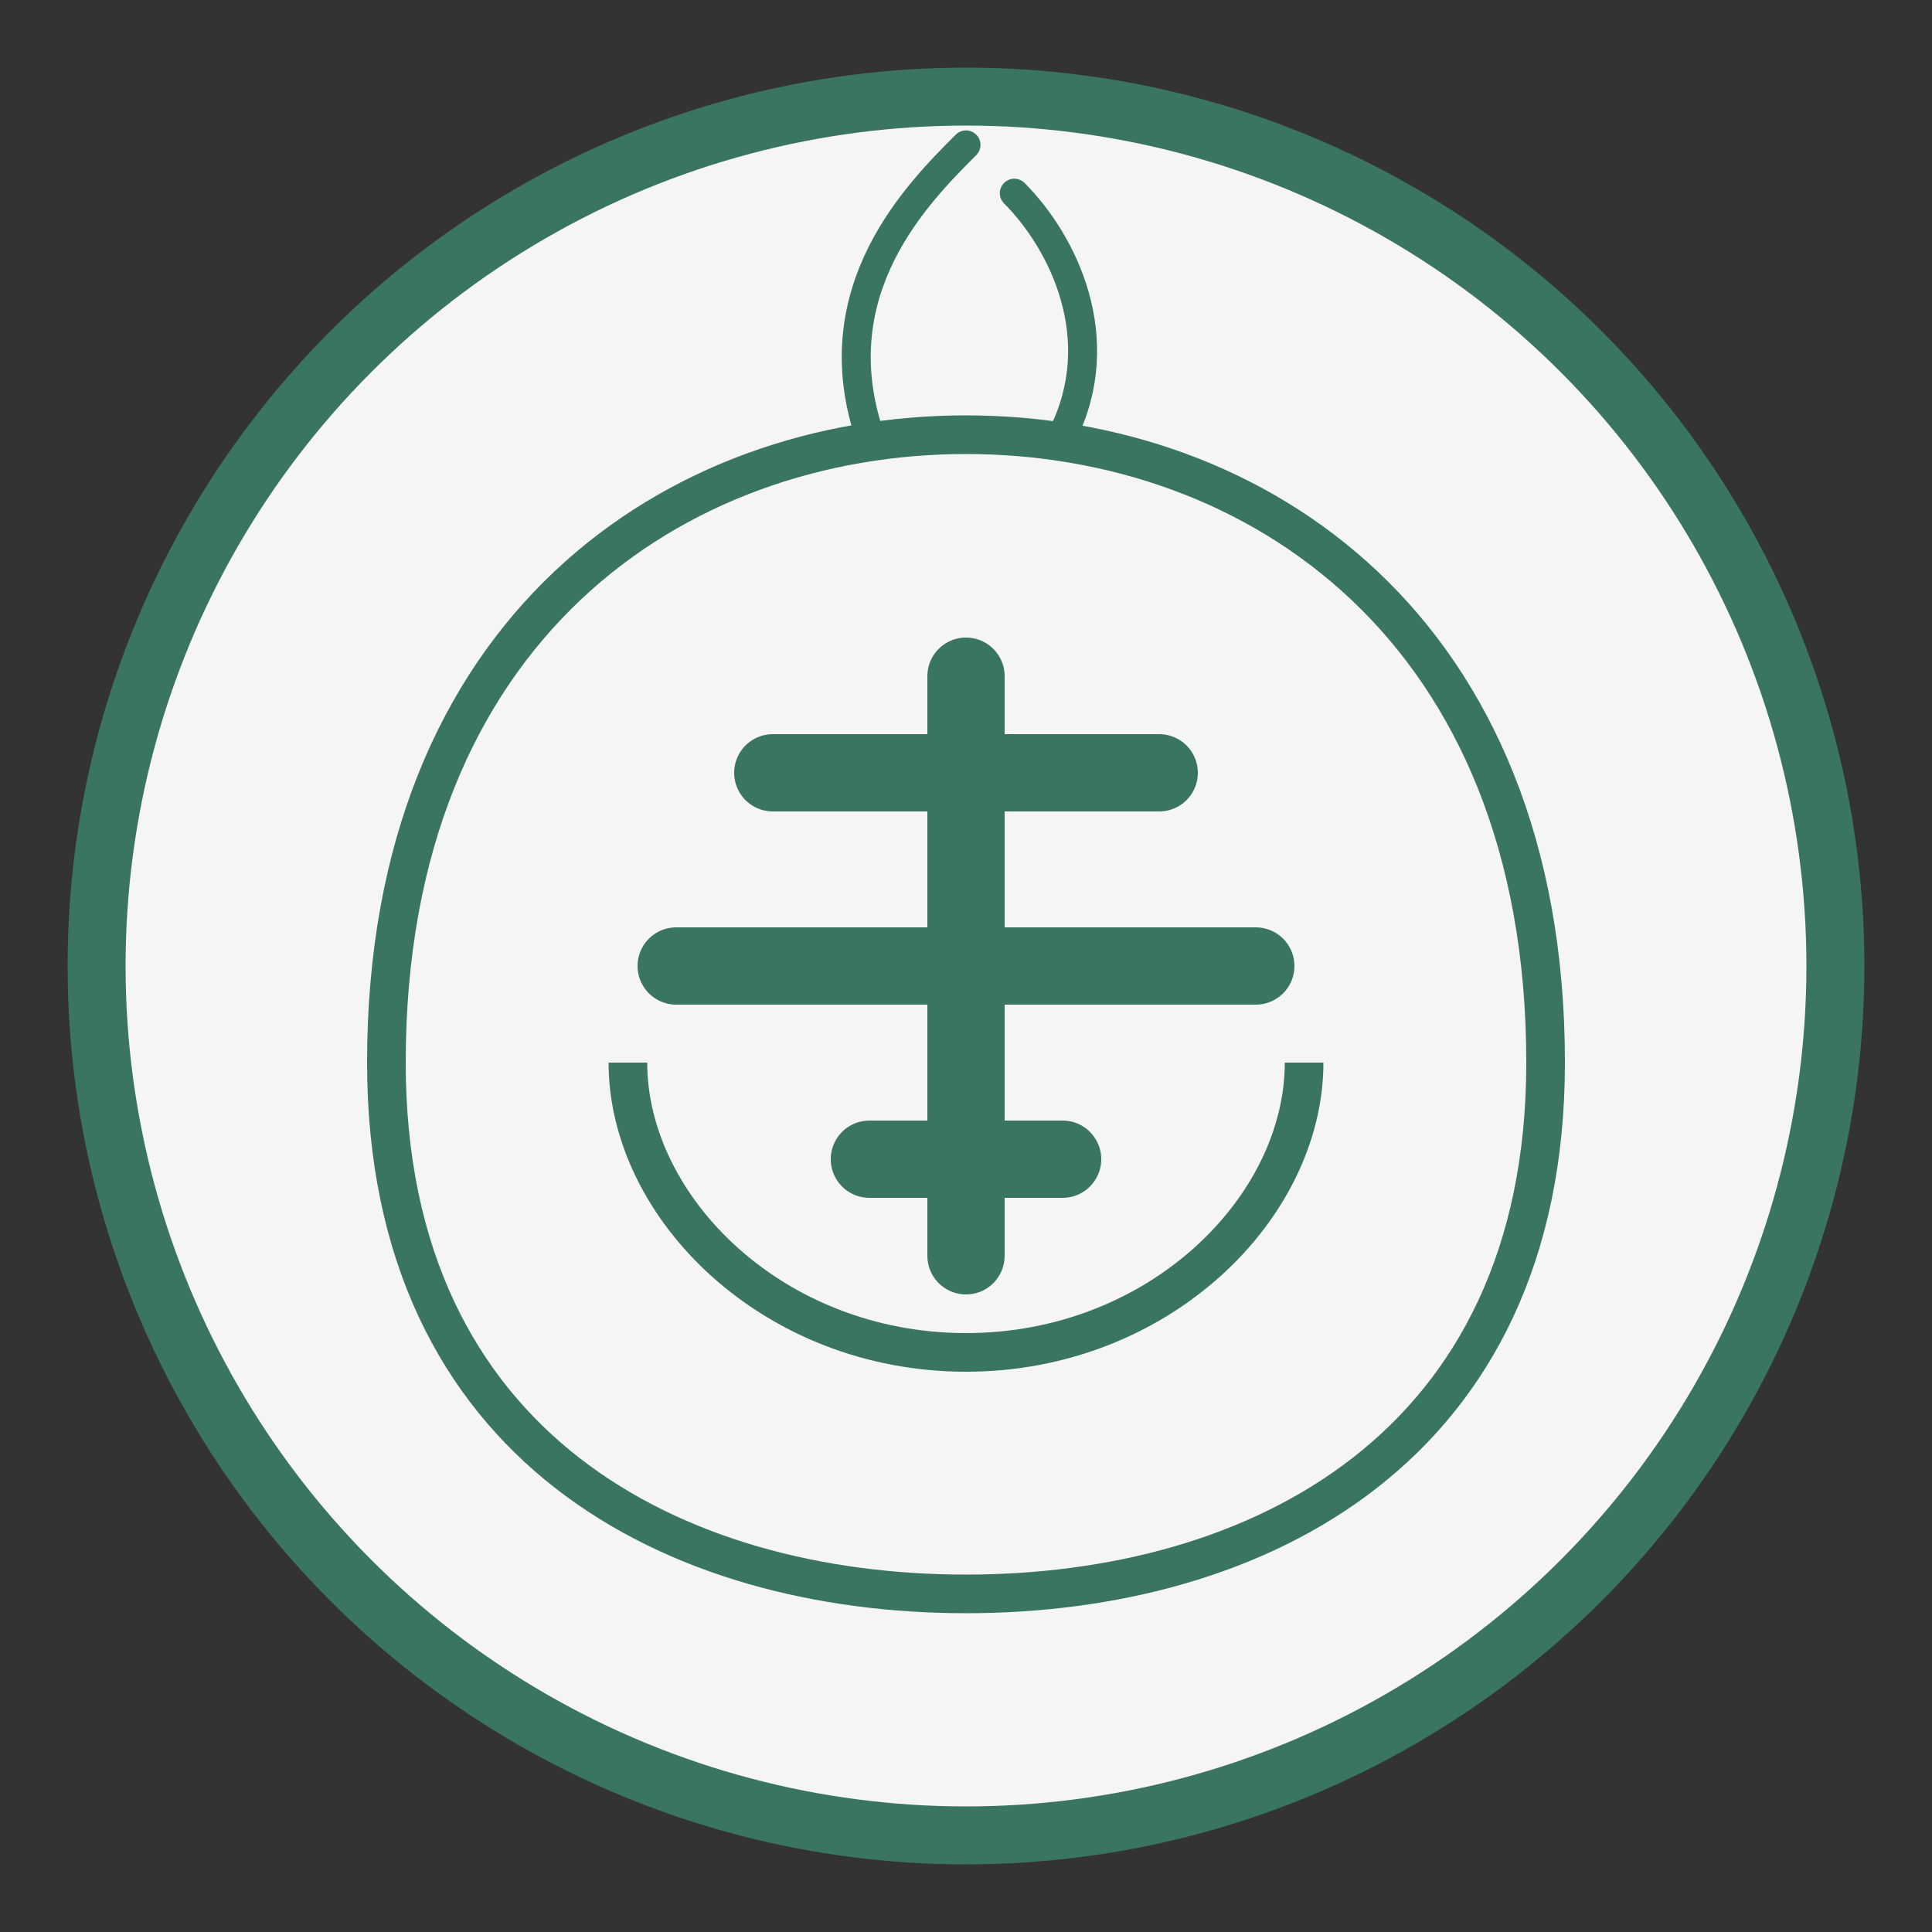
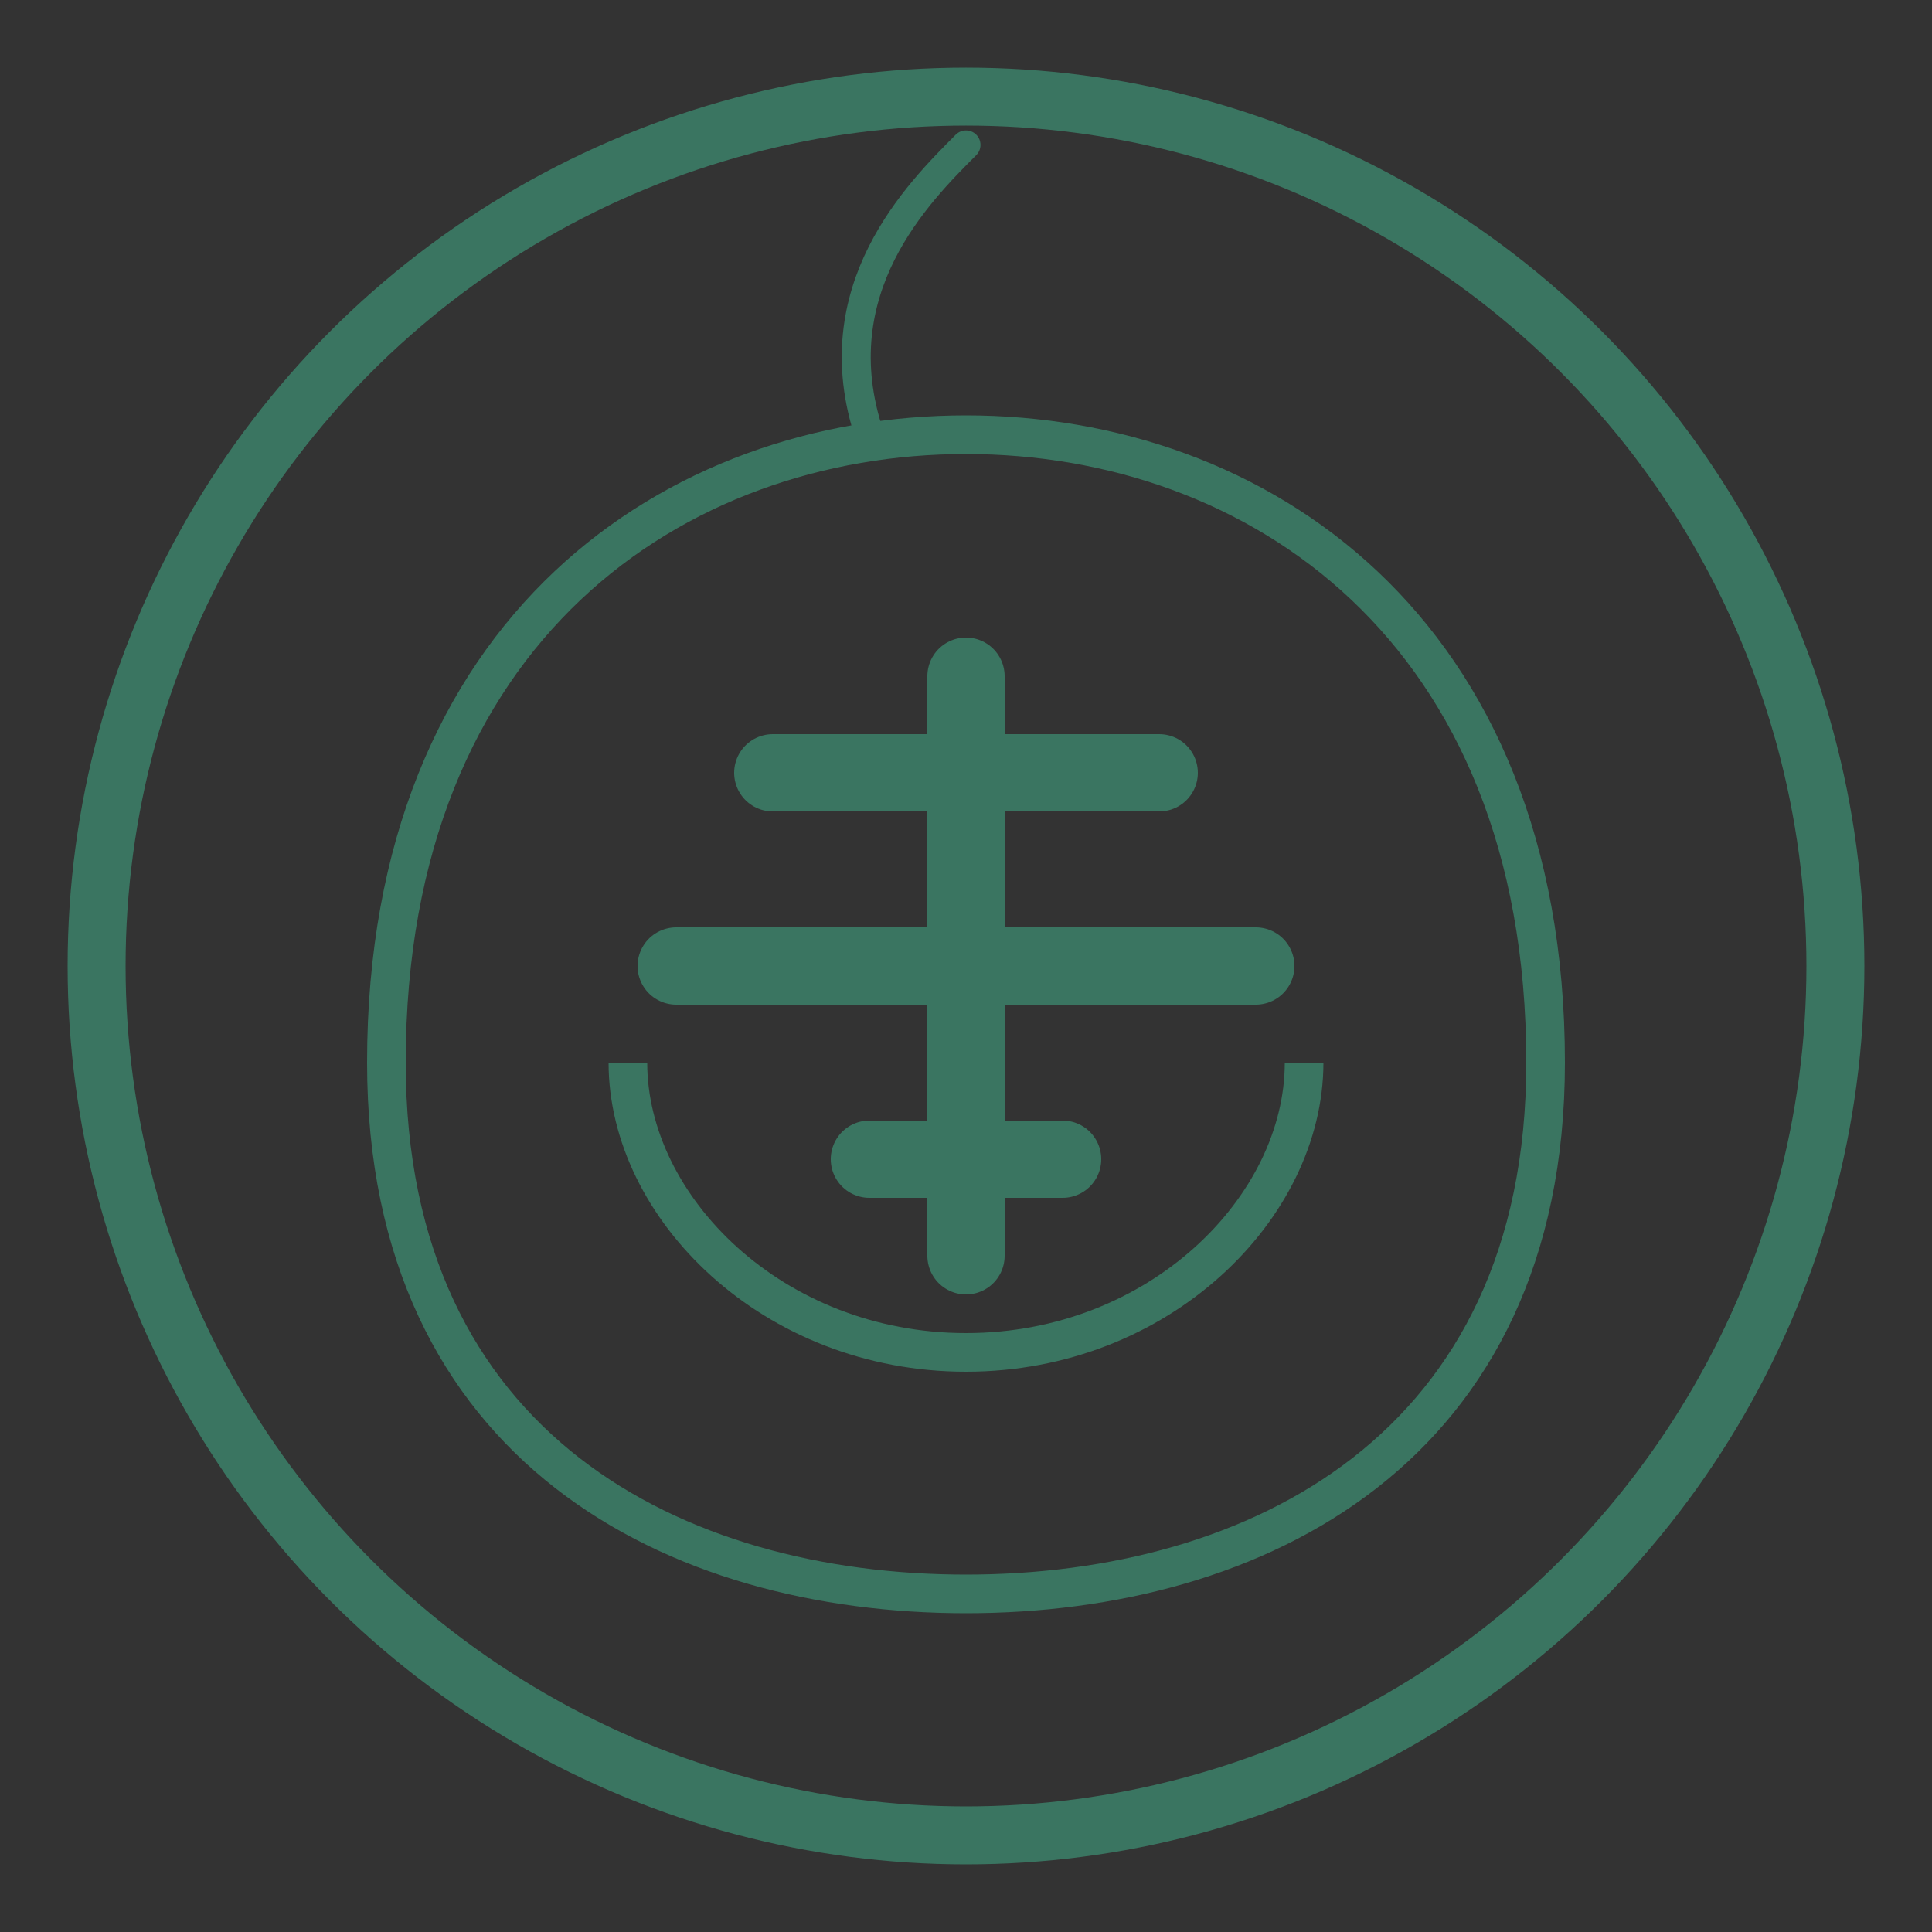
<svg xmlns="http://www.w3.org/2000/svg" width="200" height="200">
  <rect width="100%" height="100%" fill="#333333" stroke="none" />
  <g>
    <title>Layer 1</title>
-     <circle id="svg_1" fill="#f5f5f5" r="90" cy="100" cx="100" />
    <circle id="svg_2" stroke-width="6" stroke="#3a7561" fill="none" r="90" cy="100" cx="100" />
    <path id="svg_3" stroke-width="4" stroke="#3a7561" fill="none" d="m100,45c30,0 60,20 60,65c0,40 -30,55 -60,55c-30,0 -60,-15 -60,-55c0,-45 30,-65 60,-65z" />
    <path id="svg_4" stroke-linecap="round" stroke-width="3" stroke="#3a7561" fill="none" d="m90,45c-5,-15 5,-25 10,-30" />
-     <path id="svg_5" stroke-linecap="round" stroke-width="3" stroke="#3a7561" fill="none" d="m110,45c5,-10 0,-20 -5,-25" />
    <path id="svg_6" stroke-linecap="round" stroke-width="8" stroke="#3a7561" d="m70,100l60,0m-50,-20l40,0m-30,40l20,0m-10,-50l0,60" />
    <path id="svg_7" stroke-width="4" stroke="#3a7561" fill="none" d="m65,110c0,15 15,30 35,30c20,0 35,-15 35,-30" />
  </g>
</svg>